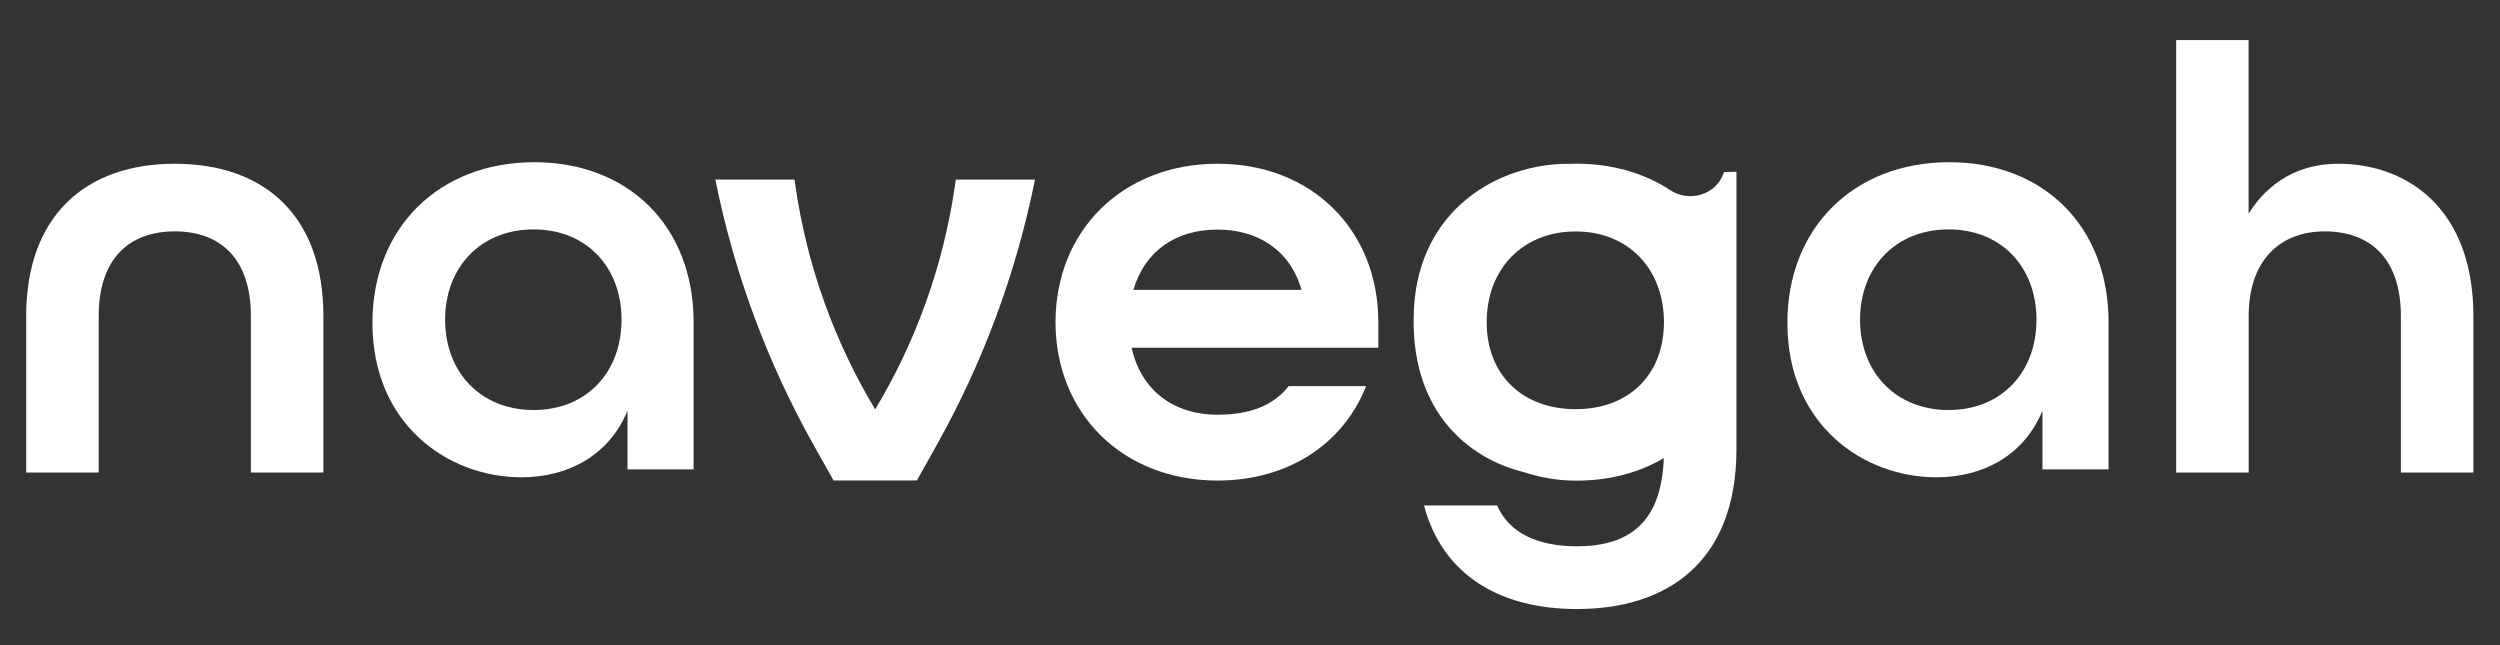
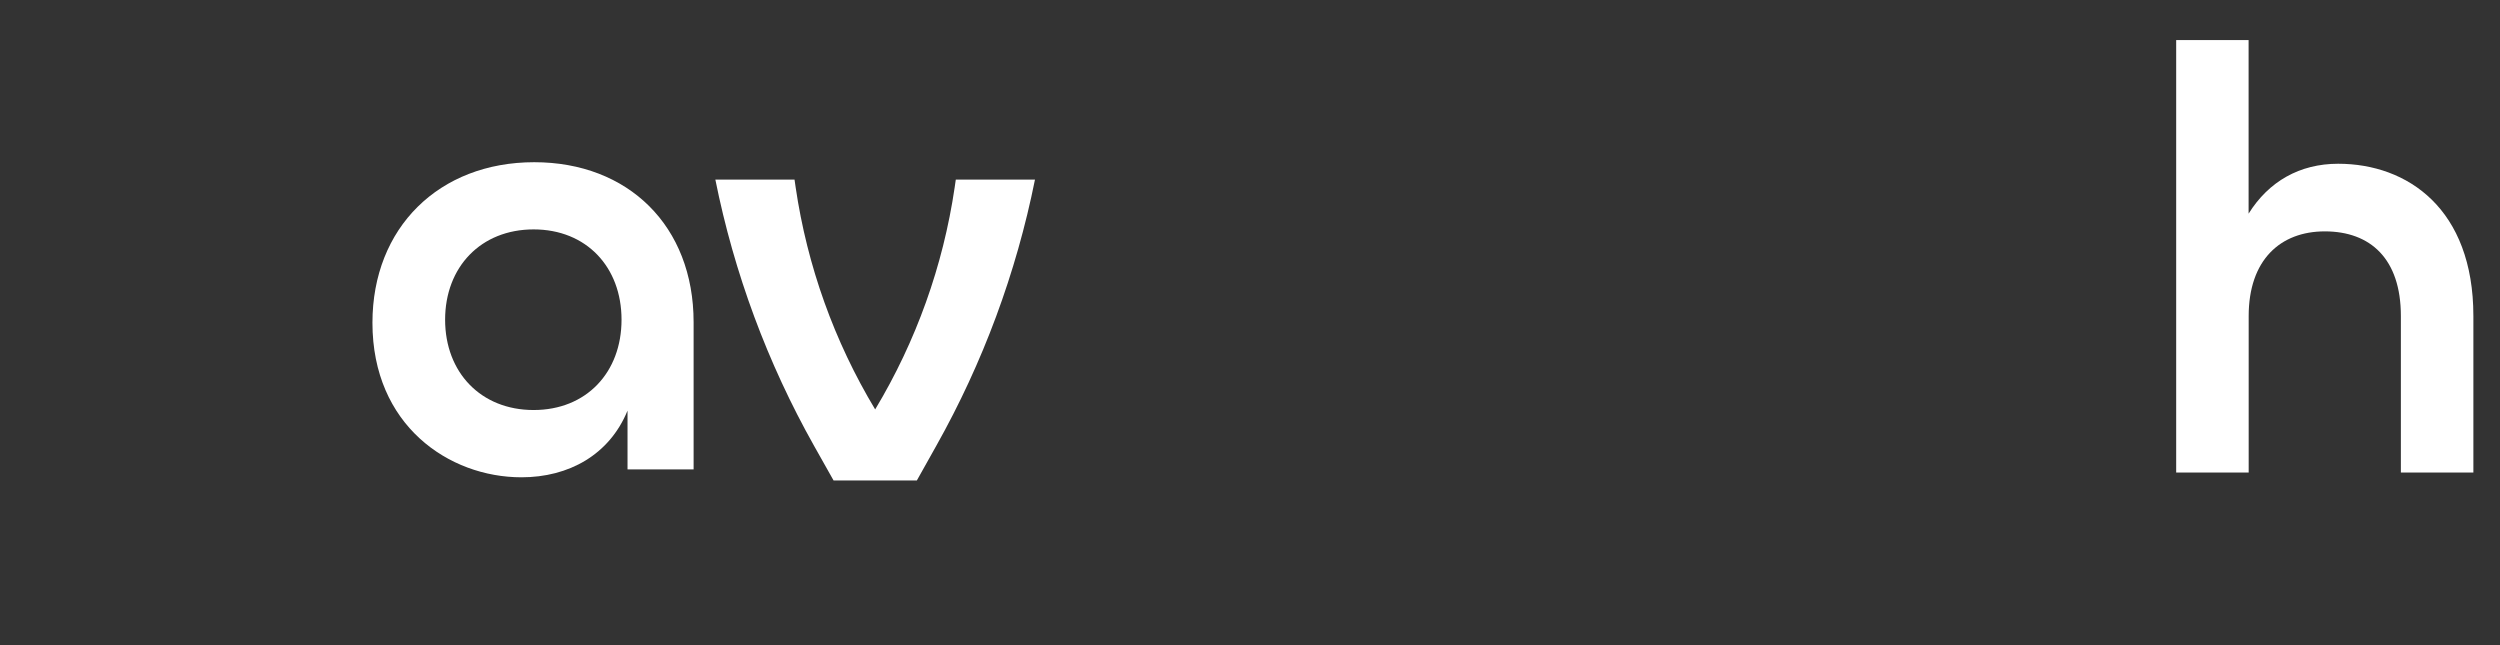
<svg xmlns="http://www.w3.org/2000/svg" version="1.1" id="Camada_1" x="0px" y="0px" viewBox="0 0 2920.6 753.9" style="enable-background:new 0 0 2920.6 753.9;" xml:space="preserve">
  <rect x="0" y="0" width="2920.6" height="753.9" fill="#333333" stroke="none" />
  <style type="text/css">
	.st0{fill:#FFFFFF;}
</style>
-   <path class="st0" d="M30.6,369.2c0-117.4,69.7-177.9,173.6-177.9c103.9,0,173.6,59.8,173.6,177.9V552h-84.7V369.2  c0-66.9-35.6-98.9-88.9-98.9c-53.4,0-88.9,32-88.9,98.9V552H30.6V369.2z" />
-   <path class="st0" d="M1233.1,376.3c0-106.7,78.3-185,189.3-185c111,0,187.8,78.3,187.8,185v29.9H1322  c11.4,51.2,50.5,78.3,100.3,78.3c37.7,0,65.5-10.7,83.2-33.4h90.4c-26.3,66.9-90.4,110.3-173.6,110.3  C1311.3,561.3,1233.1,483,1233.1,376.3 M1520.5,338.6c-13.5-47-51.9-70.4-98.2-70.4c-47.7,0-84.7,24.2-98.2,70.4H1520.5z" />
-   <path class="st0" d="M2028.5,200.7L2014,201l-0.3,1c-0.1,0.2-0.1,0.4-0.2,0.6c-9,25.2-40.1,34.2-62.4,19.5  c-30.1-19.9-67.7-30.9-110.3-30.9c-2.4,0-4.8,0.1-7.2,0.2c-2.4,0-4.6-0.1-7.1,0c-85.3,2.8-175,61.2-175,181.5c0,0.5,0,1.1,0,1.6  c0,0.6,0,1.2,0,1.8c0,102.6,60.8,158.7,129.2,175.4c18.8,6.2,38.8,9.7,59.7,9.8c39.3,0.2,74.4-9.2,103.3-26.3  c-2.6,75.6-41,103-101.5,103c-44.8,0-79-14.9-93.2-47.7h-85.4c22.1,83.2,91.1,121,178.6,121c103.2,0,186.4-52.7,186.4-187.1V379.1  c0-0.9,0-1.9-0.1-2.8c0-0.9,0.1-1.8,0.1-2.8V200.7z M1840.7,478c-61.9,0-103.9-39.8-103.9-101.7c0-61.9,42-105.9,103.9-105.9  c61.9,0,103.1,44.1,103.2,105.9C1943.8,438.2,1902.6,478,1840.7,478" />
  <path class="st0" d="M2542.2,46.8h84.7v202.8c23.5-37.7,59.8-58.3,104.6-58.3c81.1,0,158,52.7,158,177.9V552h-84.7V369.2  c0-66.9-35.6-98.9-88.9-98.9c-51.9,0-88.9,33.4-88.9,98.9V552h-84.7V46.8z" />
  <path class="st0" d="M1116.6,209.8l-1.3,9c-13.5,91.8-45.1,180-92.9,259.5c-47.8-79.5-79.4-167.7-92.9-259.5l-1.3-9h-92.5  c21.9,109.1,60.8,214.1,115.3,311l22.8,40.5h97.3l22.7-40.5c54.5-97,93.4-201.9,115.3-311H1116.6z" />
  <path class="st0" d="M435.1,377.1c0-111.2,77.9-187.6,189-187.6c109.7,0,186.2,74.3,186.2,186.9v172h-77.2v-68.7  c-21.2,51.7-68.7,77.9-123.9,77.9C524.3,557.6,435.1,496.7,435.1,377.1 M726.1,373.5c0-61.6-41.1-105.5-102.7-105.5  c-61.6,0-103.4,43.9-103.4,105.5c0,61.6,41.8,105.5,103.4,105.5C685,479,726.1,435.1,726.1,373.5" />
-   <path class="st0" d="M2088.1,377.1c0-111.2,77.9-187.6,189-187.6c109.7,0,186.2,74.3,186.2,186.9v172h-77.2v-68.7  c-21.2,51.7-68.7,77.9-123.9,77.9C2177.3,557.6,2088.1,496.7,2088.1,377.1 M2379.1,373.5c0-61.6-41.1-105.5-102.7-105.5  c-61.6,0-103.4,43.9-103.4,105.5c0,61.6,41.8,105.5,103.4,105.5C2338,479,2379.1,435.1,2379.1,373.5" />
</svg>